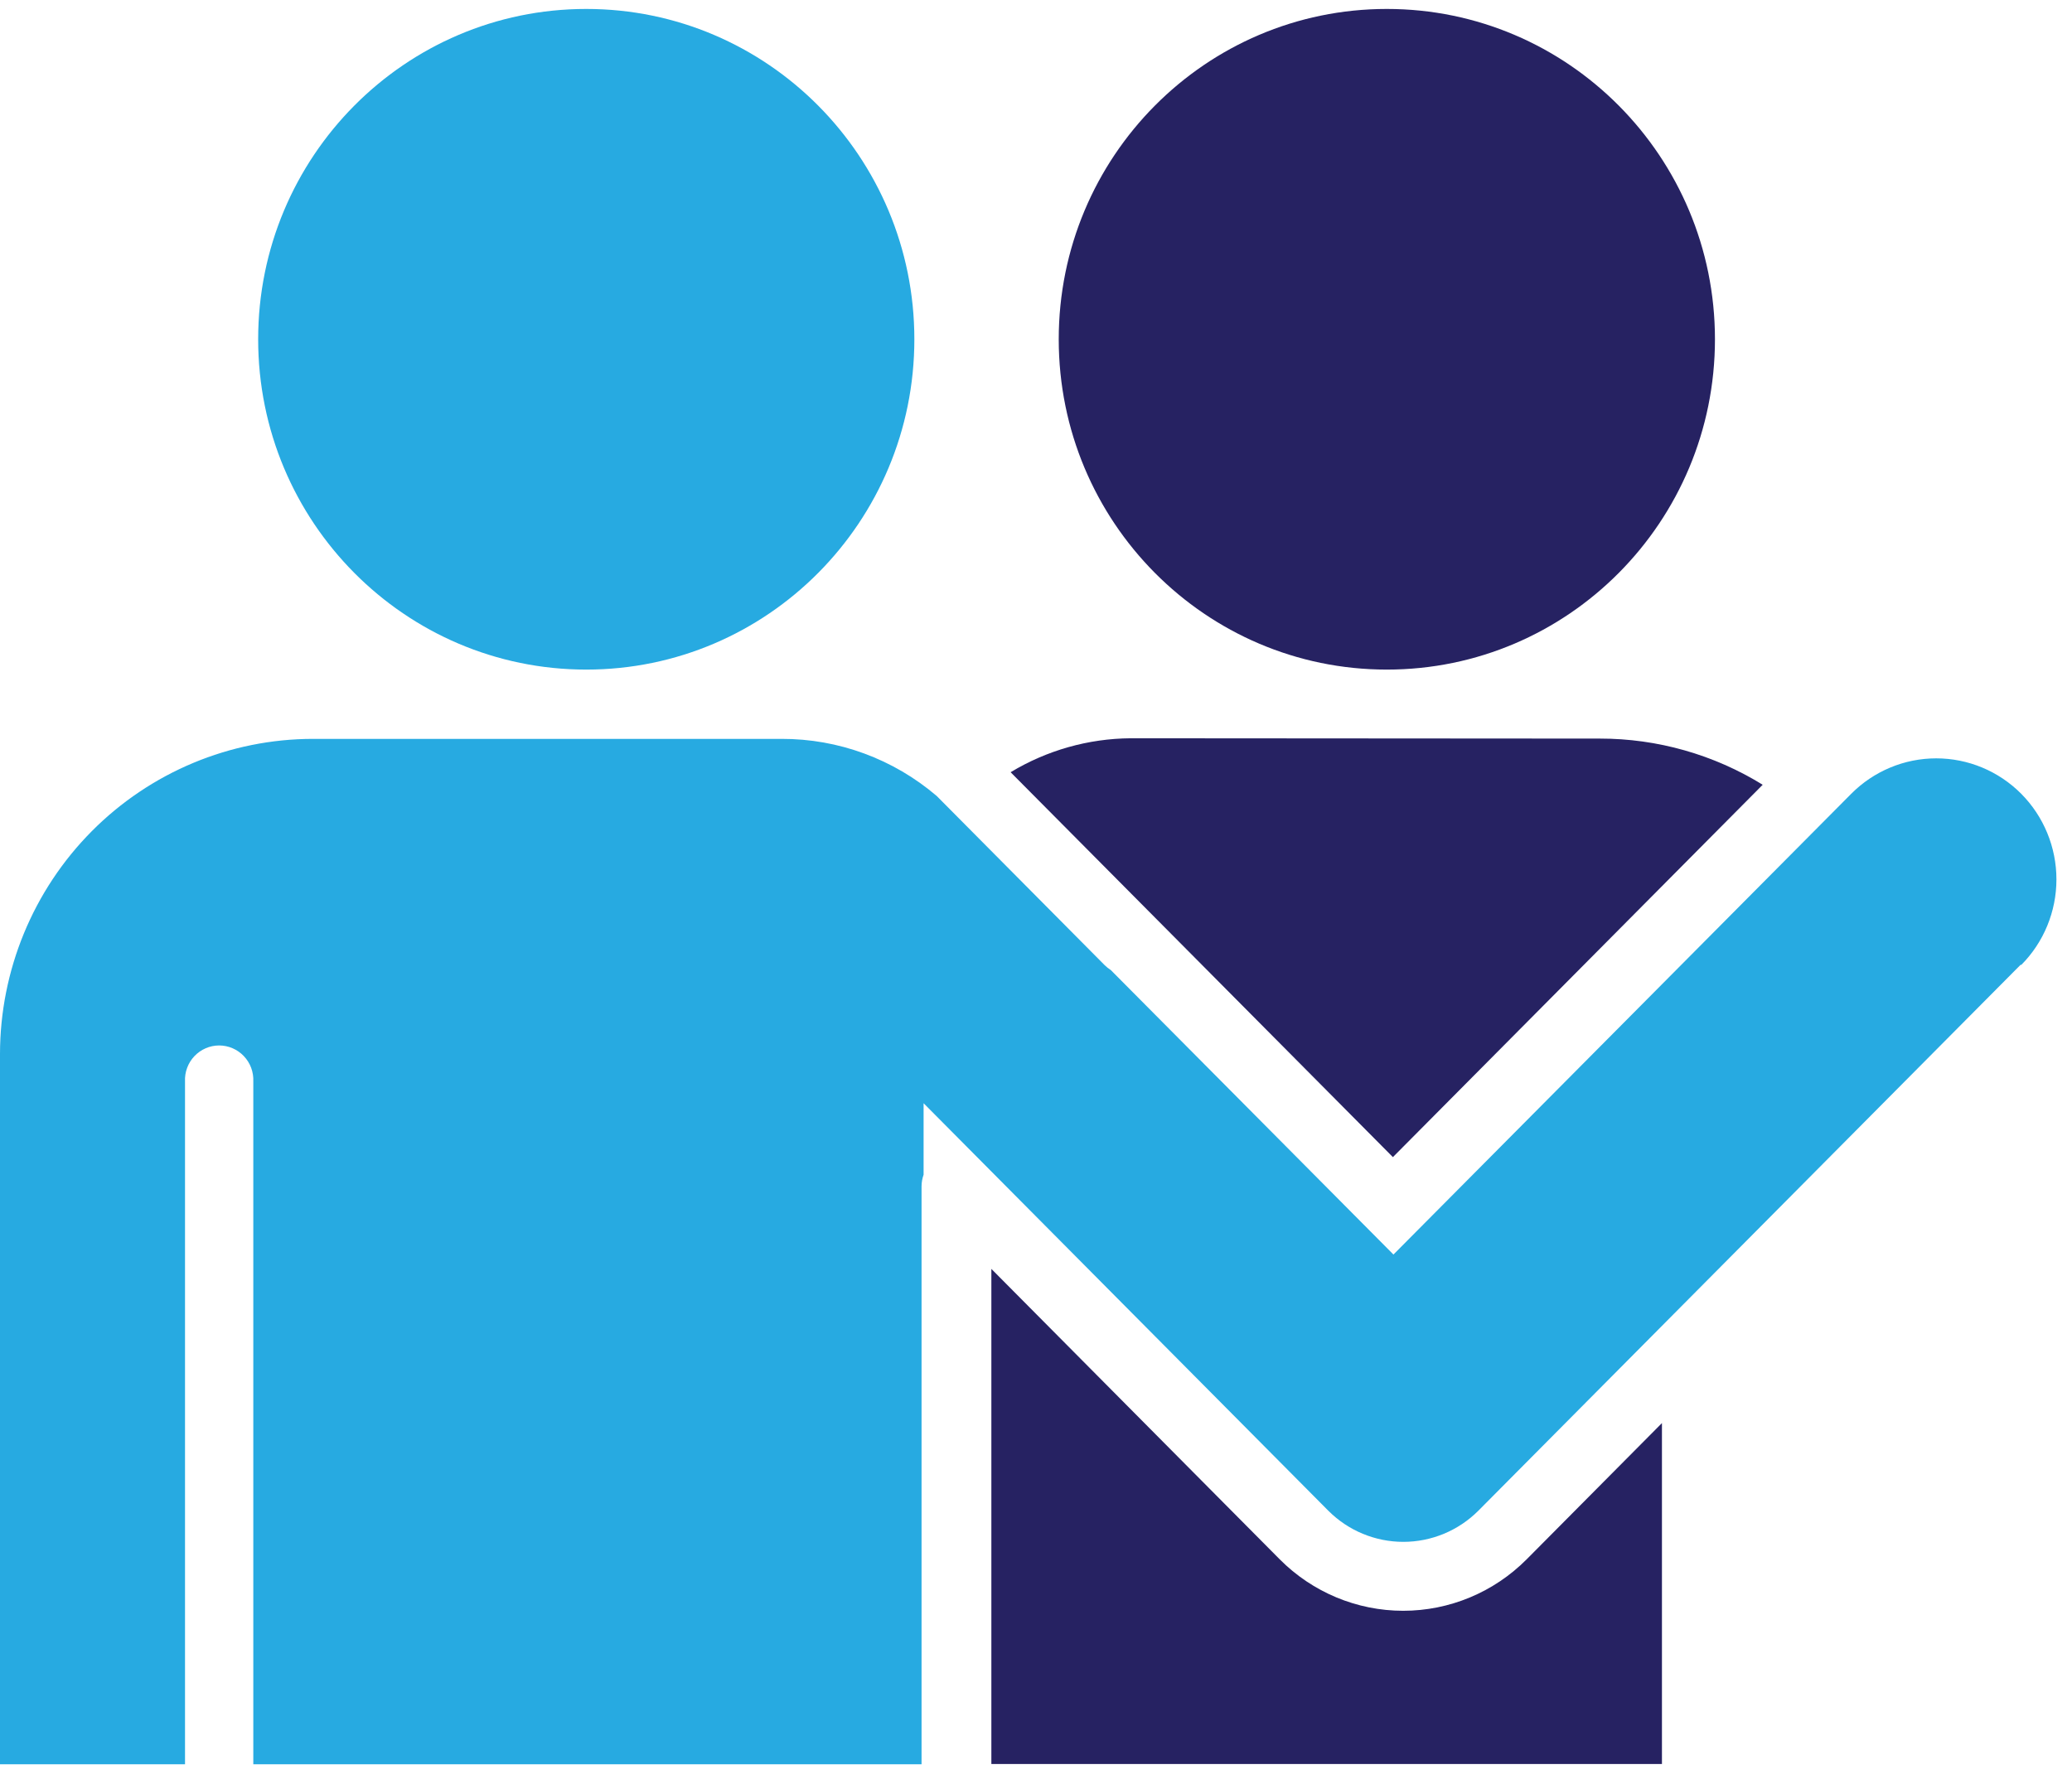
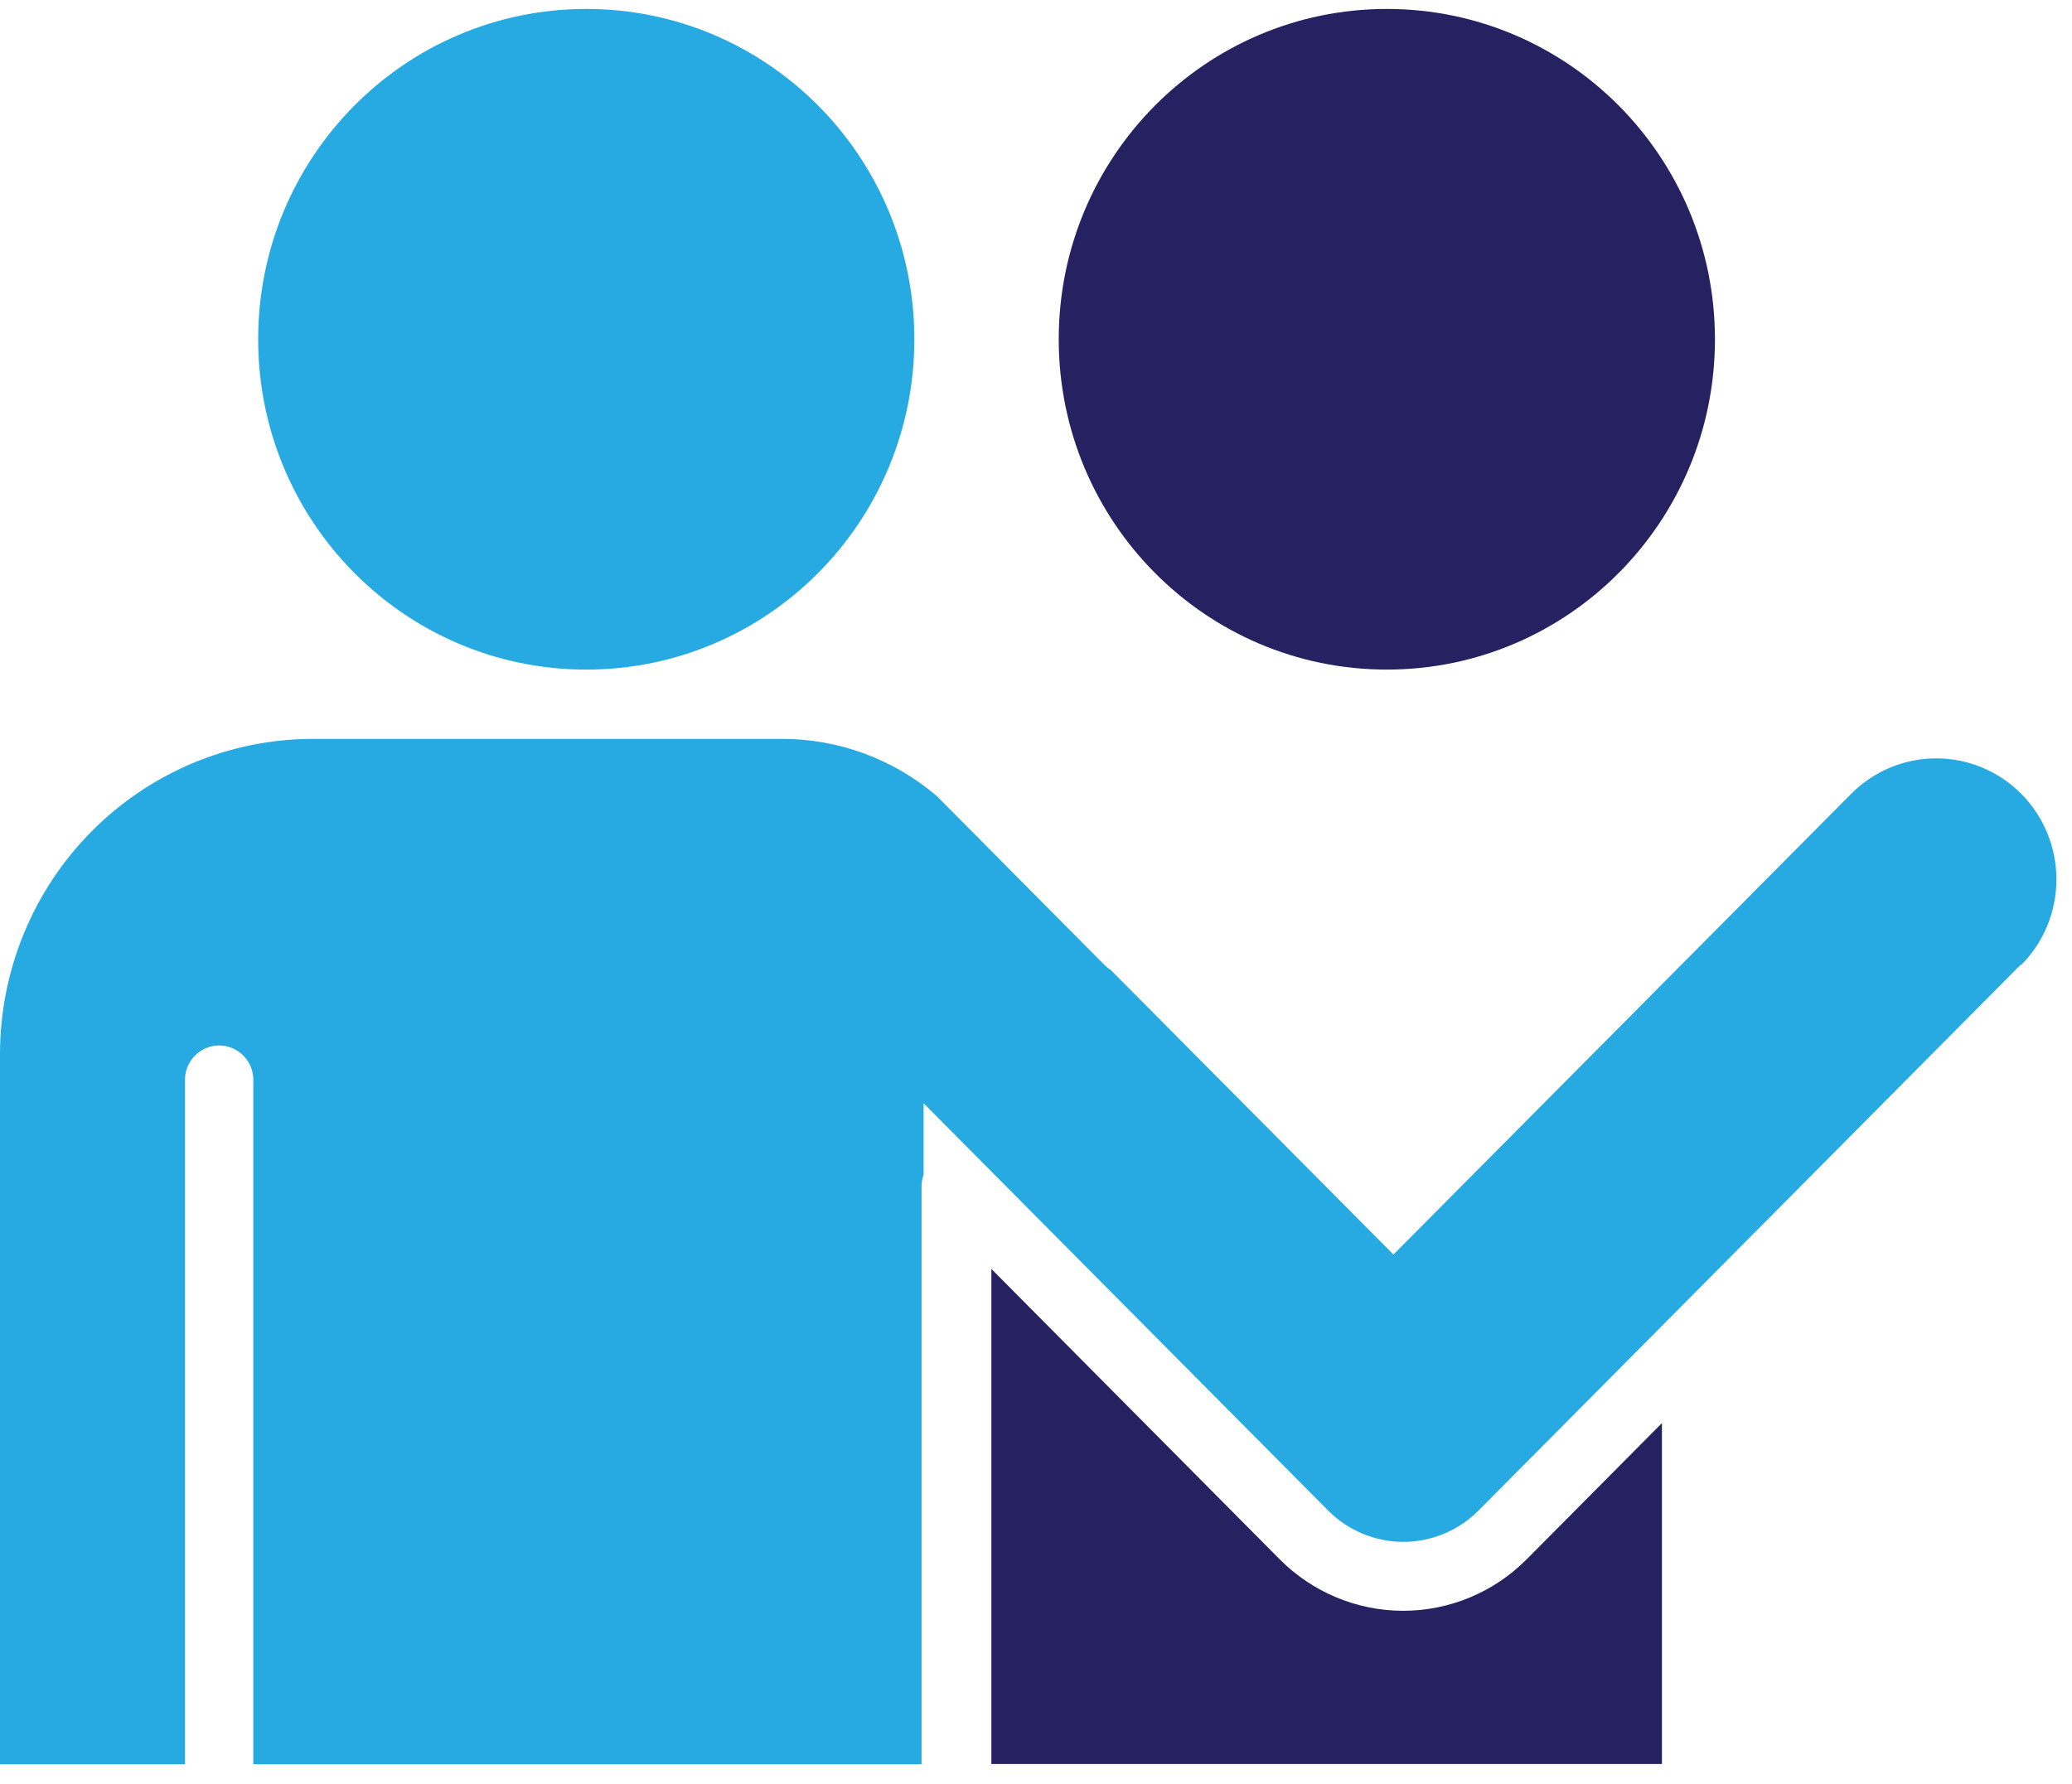
<svg xmlns="http://www.w3.org/2000/svg" width="72" height="62" viewBox="0 0 72 62" fill="none">
-   <path d="M55.594 25.671C57.591 25.669 59.55 26.225 61.252 27.276L48.402 40.218L35.118 26.84C36.377 26.079 37.817 25.671 39.286 25.66L55.594 25.671Z" fill="#262262" />
  <path d="M34.449 61.311V44.103L44.472 54.2C45.61 55.343 47.152 55.986 48.759 55.986C50.367 55.986 51.909 55.343 53.047 54.2L57.751 49.462V61.311H34.449Z" fill="#262262" />
  <path d="M70.218 33.529L51.369 52.51C50.676 53.202 49.74 53.59 48.764 53.59C47.789 53.59 46.852 53.202 46.16 52.51L32.094 38.345V40.829C32.048 40.958 32.024 41.094 32.023 41.23V61.321H8.802V37.59C8.809 37.428 8.784 37.266 8.728 37.115C8.672 36.963 8.585 36.825 8.474 36.708C8.364 36.591 8.23 36.498 8.083 36.434C7.935 36.37 7.776 36.337 7.615 36.337C7.454 36.337 7.295 36.37 7.148 36.434C7 36.498 6.867 36.591 6.756 36.708C6.645 36.825 6.559 36.963 6.503 37.115C6.446 37.266 6.421 37.428 6.429 37.59V61.321H0V36.632C0.003 33.728 1.149 30.945 3.188 28.891C5.227 26.838 7.992 25.683 10.875 25.681H27.16C29.134 25.676 31.045 26.38 32.55 27.666L38.387 33.547C38.451 33.611 38.522 33.667 38.598 33.715L48.421 43.604L64.328 27.59C65.112 26.801 66.174 26.358 67.282 26.358C68.39 26.358 69.453 26.801 70.236 27.59C71.019 28.379 71.459 29.449 71.459 30.565C71.459 31.681 71.019 32.751 70.236 33.539L70.218 33.529Z" fill="#27AAE1" />
  <path d="M20.372 23.273C26.669 23.273 31.773 18.133 31.773 11.792C31.773 5.451 26.669 0.311 20.372 0.311C14.075 0.311 8.971 5.451 8.971 11.792C8.971 18.133 14.075 23.273 20.372 23.273Z" fill="#27AAE1" />
  <path d="M48.191 23.273C54.488 23.273 59.593 18.133 59.593 11.792C59.593 5.451 54.488 0.311 48.191 0.311C41.895 0.311 36.79 5.451 36.79 11.792C36.79 18.133 41.895 23.273 48.191 23.273Z" fill="#262262" />
</svg>